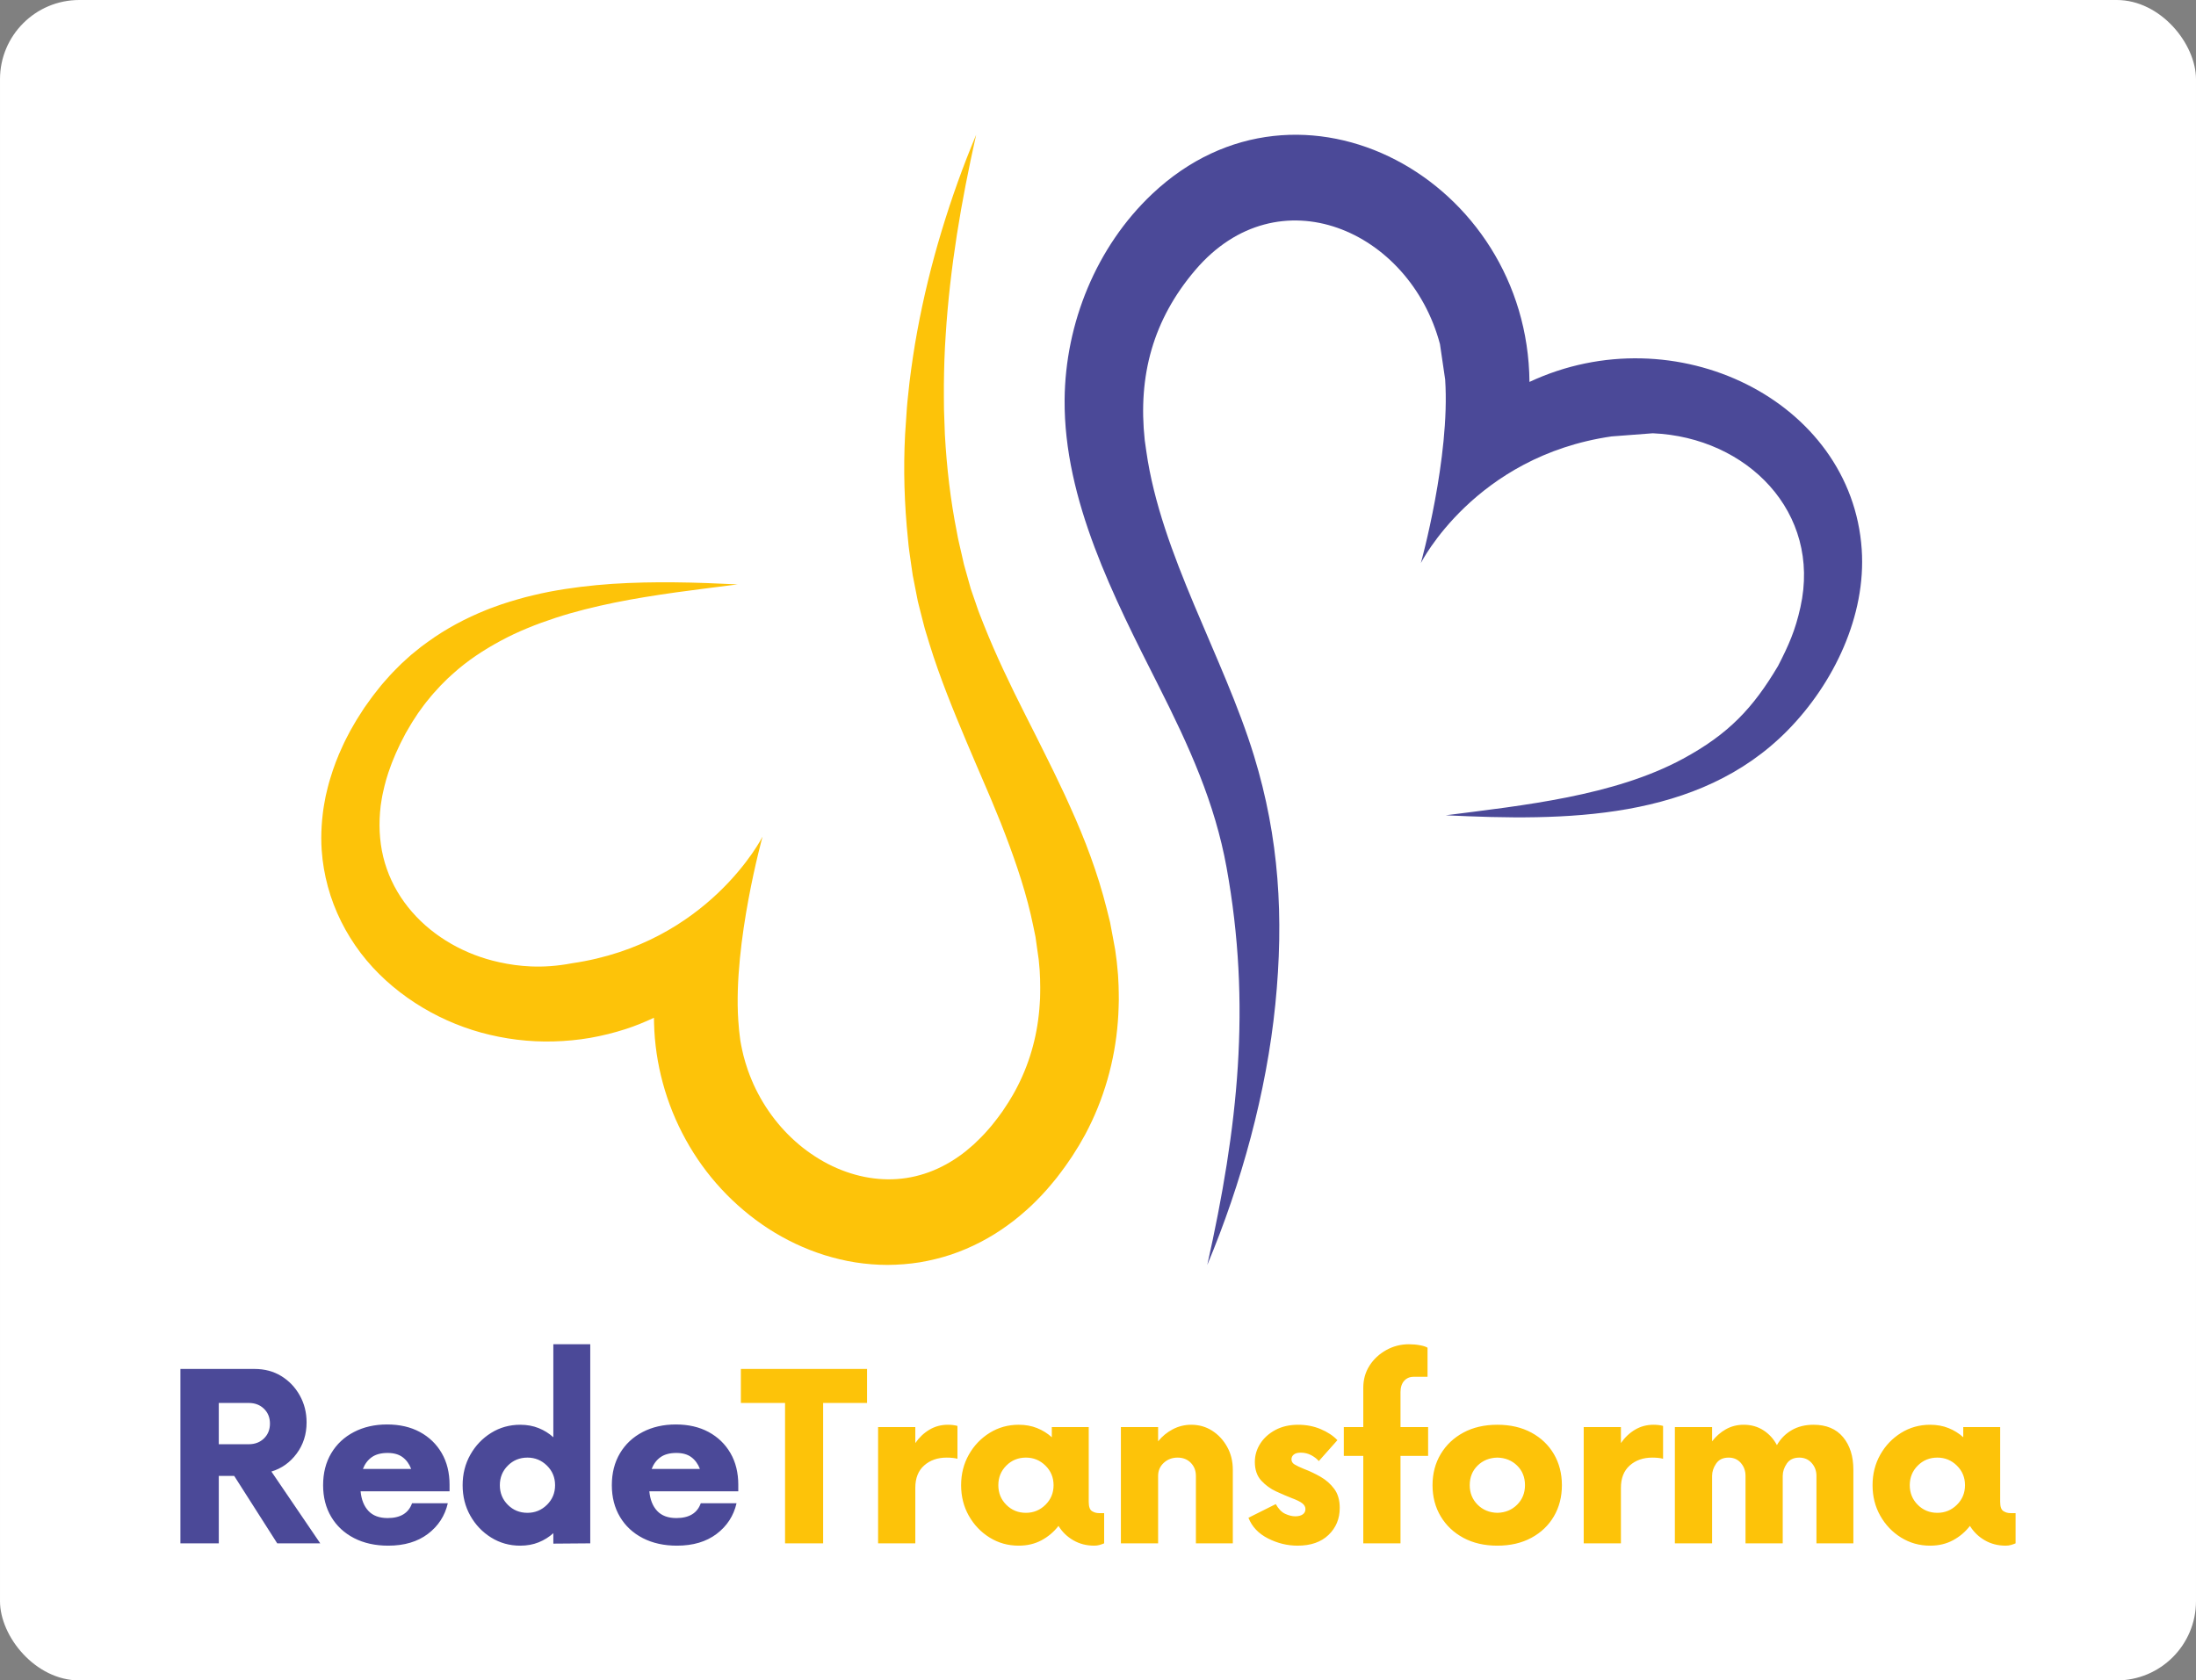
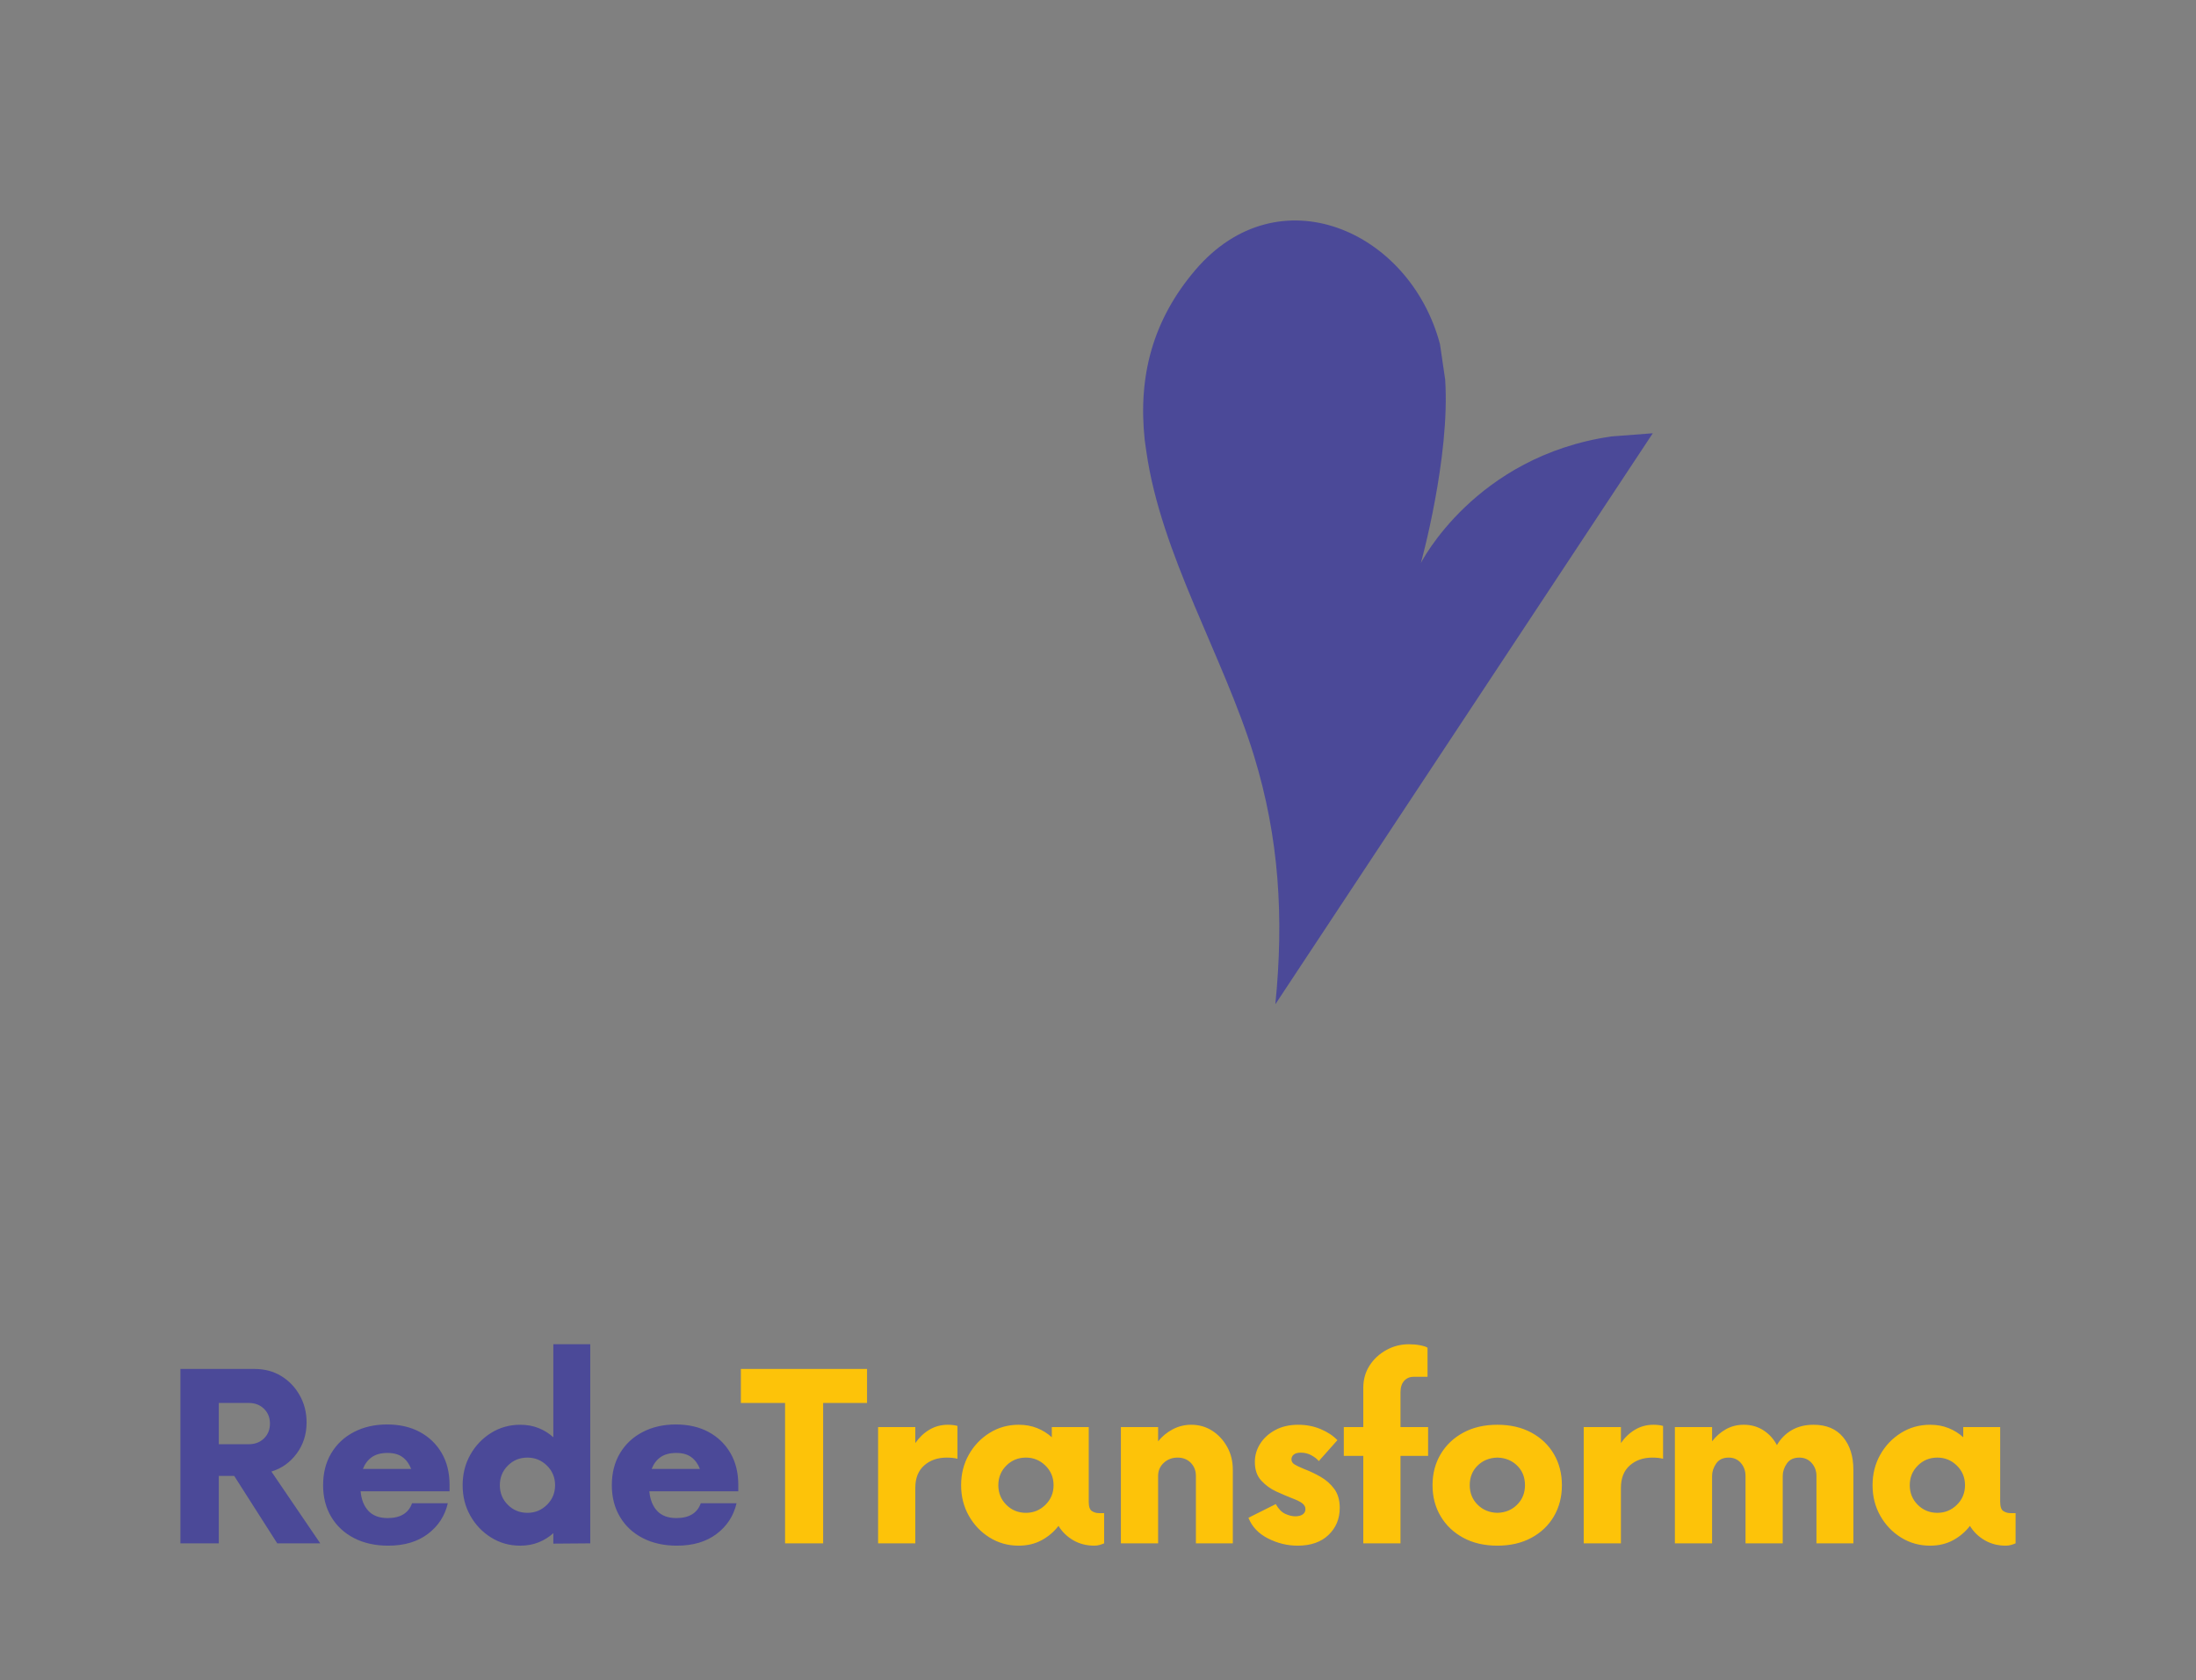
<svg xmlns="http://www.w3.org/2000/svg" xml:space="preserve" width="135.624mm" height="103.805mm" style="shape-rendering:geometricPrecision; text-rendering:geometricPrecision; image-rendering:optimizeQuality; fill-rule:evenodd; clip-rule:evenodd" viewBox="0 0 6604.55 5055.06">
  <rect x="0" y="0" width="6604.55" height="5055.06" fill="#808080" stroke="none" />
  <defs>
    <style type="text/css"> .fil3 {fill:#4B4998} .fil0 {fill:white} .fil1 {fill:#4B4998;fill-rule:nonzero} .fil2 {fill:#FDC309;fill-rule:nonzero} </style>
  </defs>
  <g id="Camada_x0020_1">
    <g id="_1533308430928">
-       <rect class="fil0" x="0" y="-0" width="6604.55" height="5055.06" rx="238.44" ry="238.44" />
      <g>
        <path class="fil1" d="M816.26 4426.75l146.89 215.96 -129.4 0 -129.4 -202.84 -46.34 0 0 202.84 -115.41 0 0 -524.6 222.95 0c30.31,0 57.12,7.13 80.44,21.42 23.31,14.28 41.82,33.66 55.52,58.14 13.7,24.48 20.55,51.59 20.55,81.31 0,35.55 -9.91,66.74 -29.73,93.56 -19.82,26.81 -45.18,44.88 -76.07,54.21zm-68.2 -82.19c18.65,0 33.95,-5.83 45.9,-17.48 11.96,-11.66 17.93,-26.52 17.93,-44.59 0,-18.07 -5.97,-32.93 -17.93,-44.59 -11.95,-11.66 -27.25,-17.49 -45.9,-17.49l-90.06 0 0 124.15 90.06 0zm603.98 122.41l0 19.24 -267.54 0c2.34,25.06 10.2,44.73 23.61,59.02 13.41,14.28 32.64,21.42 57.71,21.42 38.47,0 62.95,-14.86 73.44,-44.59l107.54 0c-8.74,37.89 -28.71,68.63 -59.89,92.24 -31.18,23.61 -70.96,35.41 -119.34,35.41 -39.06,0 -73.3,-7.58 -102.73,-22.73 -29.44,-15.15 -52.31,-36.43 -68.63,-63.83 -16.32,-27.4 -24.48,-59.16 -24.48,-95.3 0,-36.72 8.16,-68.78 24.48,-96.18 16.32,-27.39 39.05,-48.67 68.2,-63.82 29.14,-15.15 62.37,-22.73 99.67,-22.73 37.89,0 70.82,7.58 98.8,22.73 27.98,15.15 49.84,36.28 65.58,63.39 15.74,27.1 23.6,59.01 23.6,95.74zm-186.23 -96.18c-19.82,0 -35.7,4.23 -47.66,12.68 -11.95,8.45 -20.84,20.26 -26.67,35.41l145.14 0c-5.83,-15.15 -14.42,-26.96 -25.79,-35.41 -11.37,-8.45 -26.38,-12.68 -45.03,-12.68zm498.36 -326.99l111.05 0 0 598.91 -111.05 0.87 0 -31.47c-12.82,11.66 -27.54,20.83 -44.15,27.54 -16.61,6.71 -35.12,10.06 -55.53,10.06 -32.05,0 -61.2,-8.16 -87.42,-24.48 -26.23,-16.32 -47.07,-38.18 -62.52,-65.58 -15.45,-27.39 -23.18,-57.99 -23.18,-91.8 0,-33.81 7.72,-64.41 23.18,-91.8 15.45,-27.4 36.28,-49.25 62.52,-65.57 26.22,-16.32 55.37,-24.49 87.42,-24.49 20.4,0 38.91,3.36 55.53,10.06 16.61,6.71 31.33,15.89 44.15,27.54l0 -279.78zm-77.81 507.11c22.74,0 42.26,-8.02 58.58,-24.05 16.32,-16.03 24.48,-35.7 24.48,-59.02 0,-23.31 -8.16,-42.99 -24.48,-59.02 -16.32,-16.03 -35.85,-24.05 -58.58,-24.05 -23.31,0 -42.99,8.02 -59.01,24.05 -16.03,16.03 -24.05,35.71 -24.05,59.02 0,23.32 8.02,42.99 24.05,59.02 16.02,16.03 35.7,24.05 59.01,24.05zm634.06 -83.94l0 19.24 -267.54 0c2.33,25.06 10.2,44.73 23.61,59.02 13.41,14.28 32.64,21.42 57.7,21.42 38.47,0 62.95,-14.86 73.45,-44.59l107.54 0c-8.75,37.89 -28.71,68.63 -59.89,92.24 -31.18,23.61 -70.97,35.41 -119.34,35.41 -39.06,0 -73.3,-7.58 -102.73,-22.73 -29.44,-15.15 -52.32,-36.43 -68.63,-63.83 -16.32,-27.4 -24.49,-59.16 -24.49,-95.3 0,-36.72 8.16,-68.78 24.49,-96.18 16.32,-27.39 39.05,-48.67 68.2,-63.82 29.15,-15.15 62.37,-22.73 99.67,-22.73 37.89,0 70.82,7.58 98.8,22.73 27.98,15.15 49.84,36.28 65.58,63.39 15.74,27.1 23.6,59.01 23.6,95.74zm-186.23 -96.18c-19.82,0 -35.7,4.23 -47.65,12.68 -11.95,8.45 -20.84,20.26 -26.67,35.41l145.14 0c-5.83,-15.15 -14.42,-26.96 -25.8,-35.41 -11.36,-8.45 -26.38,-12.68 -45.03,-12.68z" />
        <path class="fil2" d="M2607.66 4118.12l0 102.29 -132.02 0 0 422.3 -114.54 0 0 -422.3 -132.9 0 0 -102.29 379.46 0zm243.06 167.87c5.25,0 10.35,0.3 15.3,0.87 4.95,0.59 9.48,1.47 13.55,2.63l0 98.8c-4.08,-1.16 -8.89,-2.04 -14.42,-2.62 -5.54,-0.58 -11.51,-0.88 -17.92,-0.88 -27.4,0 -49.99,7.87 -67.76,23.61 -17.78,15.74 -26.67,38.18 -26.67,67.33l0 166.99 -111.92 0 0 -349.73 111.92 0 0 48.09c11.66,-16.9 25.8,-30.31 42.41,-40.22 16.61,-9.91 35.12,-14.87 55.52,-14.87zm454.3 265.8l15.74 0 0 90.93c-4.08,1.75 -8.6,3.35 -13.55,4.81 -4.95,1.46 -10.35,2.19 -16.18,2.19 -23.31,0 -44.3,-5.39 -62.95,-16.17 -18.65,-10.78 -33.52,-25.21 -44.6,-43.28 -13.99,18.07 -31.04,32.5 -51.14,43.28 -20.11,10.78 -43,16.17 -68.64,16.17 -32.05,0 -61.2,-8.16 -87.43,-24.48 -26.23,-16.32 -47.07,-38.18 -62.51,-65.58 -15.45,-27.39 -23.18,-57.99 -23.18,-91.8 0,-33.81 7.72,-64.41 23.18,-91.8 15.44,-27.4 36.28,-49.25 62.51,-65.57 26.23,-16.32 55.37,-24.49 87.43,-24.49 20.4,0 38.91,3.36 55.52,10.06 16.61,6.71 31.33,15.89 44.15,27.54l0 -30.6 111.05 0 0 224.7c0,14.58 3.2,23.9 9.61,27.98 6.41,4.08 13.4,6.12 20.98,6.12zm-219.45 -0.88c22.73,0 42.25,-8.02 58.58,-24.05 16.32,-16.03 24.49,-35.7 24.49,-59.02 0,-23.31 -8.16,-42.99 -24.49,-59.02 -16.32,-16.03 -35.85,-24.05 -58.58,-24.05 -23.32,0 -42.99,8.02 -59.02,24.05 -16.03,16.03 -24.04,35.71 -24.04,59.02 0,23.32 8.01,42.99 24.04,59.02 16.03,16.03 35.7,24.05 59.02,24.05zm497.14 -264.92c23.32,0 44.31,5.98 62.96,17.93 18.66,11.95 33.66,28.12 45.03,48.52 11.37,20.4 17.05,43.43 17.05,69.08l0 221.2 -111.04 0 0 -202.84c0,-15.74 -5.1,-28.86 -15.3,-39.35 -10.2,-10.49 -23.46,-15.74 -39.78,-15.74 -16.32,0 -30.16,5.25 -41.53,15.74 -11.37,10.49 -17.05,23.61 -17.05,39.35l0 202.84 -111.92 0 0 -349.73 111.92 0 0 42.84c12.23,-15.15 26.96,-27.25 44.15,-36.28 17.2,-9.03 35.7,-13.55 55.52,-13.55zm319.83 363.72c-30.89,0 -60.62,-7.29 -89.18,-21.86 -28.57,-14.58 -48.09,-35.27 -58.58,-62.07l82.19 -41.1c8.16,14.58 17.63,24.34 28.42,29.29 10.78,4.96 20.84,7.44 30.16,7.44 9.33,0 16.76,-1.89 22.3,-5.69 5.54,-3.79 8.31,-9.18 8.31,-16.17 0,-6.41 -3.06,-12.1 -9.18,-17.05 -6.13,-4.95 -17.05,-10.34 -32.79,-16.17 -13.41,-5.24 -28.7,-11.8 -45.9,-19.67 -17.2,-7.86 -32.2,-18.8 -45.03,-32.78 -12.82,-13.99 -19.24,-32.64 -19.24,-55.96 0,-19.82 5.4,-38.18 16.18,-55.09 10.78,-16.9 25.94,-30.6 45.46,-41.09 19.52,-10.49 42.4,-15.74 68.63,-15.74 24.48,0 47.07,4.37 67.76,13.11 20.69,8.75 37.45,19.82 50.27,33.23l-55.95 62.95c-5.25,-6.4 -12.68,-12.23 -22.3,-17.48 -9.62,-5.24 -20.26,-7.87 -31.92,-7.87 -9.32,0 -16.31,1.89 -20.98,5.68 -4.67,3.79 -7,8.6 -7,14.43 0,6.41 3.06,11.51 9.18,15.3 6.12,3.79 15.59,8.31 28.42,13.55 16.9,6.41 33.51,14.28 49.84,23.61 16.32,9.33 30.02,21.42 41.1,36.28 11.07,14.87 16.61,33.95 16.61,57.27 0,32.64 -11.22,59.74 -33.66,81.31 -22.44,21.56 -53.48,32.35 -93.12,32.35zm392.57 -356.72l0 86.56 -83.06 0 0 263.17 -111.92 0 0 -263.17 -58.58 0 0 -86.56 58.58 0 0 -118.03c0,-25.06 6.27,-47.36 18.8,-66.89 12.53,-19.53 29.29,-35.12 50.27,-46.78 20.98,-11.65 43.72,-17.48 68.2,-17.48 11.66,0 22.88,1.02 33.67,3.06 10.78,2.04 18.21,4.51 22.29,7.43l0 87.43 -41.96 0c-11.66,0 -21.13,4.08 -28.42,12.24 -7.29,8.17 -10.93,19.53 -10.93,34.1l0 104.92 83.06 0zm208.27 356.72c-39.06,0 -73.15,-7.87 -102.29,-23.61 -29.15,-15.74 -51.88,-37.3 -68.2,-64.69 -16.32,-27.4 -24.49,-58.58 -24.49,-93.56 0,-34.97 8.16,-66.16 24.49,-93.55 16.32,-27.4 39.05,-48.97 68.2,-64.7 29.14,-15.74 63.23,-23.61 102.29,-23.61 39.06,0 73.15,7.87 102.3,23.61 29.14,15.73 51.73,37.3 67.76,64.7 16.02,27.4 24.04,58.58 24.04,93.55 0,34.97 -8.02,66.16 -24.04,93.56 -16.03,27.4 -38.62,48.96 -67.76,64.69 -29.15,15.74 -63.24,23.61 -102.3,23.61zm0 -98.8c23.9,-0.58 43.72,-8.74 59.46,-24.48 15.74,-15.74 23.6,-35.27 23.6,-58.58 0,-23.9 -7.86,-43.57 -23.6,-59.02 -15.74,-15.44 -35.56,-23.46 -59.46,-24.05 -23.9,0.59 -43.71,8.6 -59.45,24.05 -15.74,15.45 -23.61,35.12 -23.61,59.02 0,23.32 7.87,42.84 23.61,58.58 15.74,15.74 35.55,23.9 59.45,24.48zm469.52 -264.92c5.24,0 10.35,0.3 15.3,0.87 4.95,0.59 9.47,1.47 13.55,2.63l0 98.8c-4.08,-1.16 -8.89,-2.04 -14.42,-2.62 -5.54,-0.58 -11.52,-0.88 -17.93,-0.88 -27.4,0 -49.98,7.87 -67.76,23.61 -17.78,15.74 -26.67,38.18 -26.67,67.33l0 166.99 -111.92 0 0 -349.73 111.92 0 0 48.09c11.65,-16.9 25.8,-30.31 42.4,-40.22 16.61,-9.91 35.12,-14.87 55.52,-14.87zm481.4 0c38.47,0 68.05,12.39 88.75,37.16 20.69,24.77 31.04,57.56 31.04,98.36l0 221.2 -111.05 0 0 -202.84c0,-15.16 -4.81,-28.13 -14.42,-38.91 -9.61,-10.78 -22,-16.18 -37.16,-16.18 -16.9,0 -29.43,5.98 -37.59,17.93 -8.16,11.95 -12.24,24.33 -12.24,37.16l0 202.84 -111.92 0 0 -202.84c0,-15.16 -4.67,-28.13 -13.99,-38.91 -9.33,-10.78 -21.57,-16.18 -36.72,-16.18 -16.9,0 -29.43,5.98 -37.59,17.93 -8.17,11.95 -12.24,24.33 -12.24,37.16l0 202.84 -111.92 0 0 -349.73 111.92 0 0 42.84c11.65,-15.15 25.5,-27.25 41.53,-36.28 16.03,-9.03 33.95,-13.55 53.77,-13.55 22.15,0 41.83,5.54 59.02,16.61 17.2,11.08 30.74,25.95 40.65,44.6 11.08,-19.24 25.95,-34.24 44.6,-45.03 18.66,-10.78 40.51,-16.18 65.57,-16.18zm591.92 265.8l15.74 0 0 90.93c-4.08,1.75 -8.6,3.35 -13.55,4.81 -4.96,1.46 -10.35,2.19 -16.18,2.19 -23.31,0 -44.3,-5.39 -62.95,-16.17 -18.65,-10.78 -33.52,-25.21 -44.6,-43.28 -13.99,18.07 -31.04,32.5 -51.14,43.28 -20.11,10.78 -43,16.17 -68.64,16.17 -32.05,0 -61.2,-8.16 -87.43,-24.48 -26.23,-16.32 -47.07,-38.18 -62.52,-65.58 -15.45,-27.39 -23.17,-57.99 -23.17,-91.8 0,-33.81 7.72,-64.41 23.17,-91.8 15.45,-27.4 36.28,-49.25 62.52,-65.57 26.22,-16.32 55.37,-24.49 87.43,-24.49 20.4,0 38.91,3.36 55.52,10.06 16.61,6.71 31.33,15.89 44.15,27.54l0 -30.6 111.05 0 0 224.7c0,14.58 3.21,23.9 9.62,27.98 6.41,4.08 13.4,6.12 20.98,6.12zm-219.45 -0.88c22.73,0 42.25,-8.02 58.58,-24.05 16.32,-16.03 24.48,-35.7 24.48,-59.02 0,-23.31 -8.16,-42.99 -24.48,-59.02 -16.32,-16.03 -35.85,-24.05 -58.58,-24.05 -23.32,0 -42.99,8.02 -59.02,24.05 -16.03,16.03 -24.05,35.71 -24.05,59.02 0,23.32 8.02,42.99 24.05,59.02 16.03,16.03 35.7,24.05 59.02,24.05z" />
-         <path class="fil2" d="M967.54 2557.89c2.49,36.85 8.85,73.7 18.65,109.71 19.56,72.04 53.82,140.2 98.81,199.46 45.12,59.31 101.02,109.22 162.51,149.35 61.59,40.09 129.12,70.48 199.72,89.96 70.62,19.28 144.11,28.53 217.6,26.49 36.72,-0.95 73.46,-4.41 109.76,-10.63 36.27,-6.35 72.11,-15.28 107.17,-26.57 29.12,-9.38 57.4,-21.07 85.02,-33.99 0.06,5.36 0.09,10.74 0.3,16.12 2.91,121.4 35.9,242.98 95.1,350.13 58.89,107.4 144.32,200.25 248.47,268 52.12,33.76 109.16,60.95 169.61,79.94 30.29,9.27 61.27,16.9 92.93,21.79 31.69,4.84 63.82,7.52 96.16,7.52 32.33,-0.22 64.72,-2.7 96.78,-7.8 31.97,-5.45 63.57,-13.07 94.3,-23.26 61.27,-20.65 118.73,-50.79 169.4,-87.73 25.67,-18.2 49.18,-38.49 71.78,-59.36 22.06,-21.25 43.18,-43.33 62.14,-66.56 4.77,-5.79 9.69,-11.5 14.29,-17.39l13.5 -17.77c8.96,-11.41 17.96,-24.88 26.81,-37.73l6.57 -9.68 5.09 -8.11 10.15 -16.22 2.54 -4.03 2.66 -4.29 1.4 -2.42 5.57 -9.75 11.08 -19.54c56.74,-105.6 89.67,-223.06 98.53,-339.8 0.96,-14.61 2.18,-29.2 2.34,-43.79l0.58 -21.87 -0.22 -21.79c0.02,-14.56 -0.82,-29.01 -1.58,-43.46l-0.62 -10.83 -1.06 -11.39 -2.18 -22.76 -0.56 -5.66 -0.65 -4.73 -1.27 -9.49 -2.83 -21.07 -7.64 -41.35 -7.73 -41.24 -10.06 -40.39c-26.95,-107.61 -65.7,-209.22 -109.25,-305.44l-16.3 -36.1 -16.84 -35.4 -16.88 -35.31 -17.14 -34.77 -34.27 -68.99 -34.37 -68.06c-45.57,-90.28 -88.51,-179.64 -124.42,-270.18l-13.38 -33.96c-2.39,-5.74 -4.21,-11.22 -6.07,-16.73l-5.66 -16.55 -11.47 -33.14c-0.95,-2.83 -1.97,-5.4 -2.85,-8.43l-2.59 -9.22 -5.16 -18.44 -10.32 -36.86 -1.29 -4.6 -0.65 -2.31 -0.31 -1.15c-0.23,-0.87 0.74,3.47 0.22,1.11l-2.03 -8.94 -4.05 -17.89c-5.1,-23.92 -11.68,-47.6 -15.63,-71.83 -19.19,-96.31 -30.56,-194.71 -36.03,-294l-2.63 -74.64c-0.69,-24.94 -0.04,-49.9 -0.32,-74.89 0.48,-50.01 1.99,-100.17 5.49,-150.32 6.32,-100.36 18.03,-200.86 33.63,-301.18 15.7,-100.37 35.54,-200.2 57.91,-300.27 -39.53,94.32 -74.22,191.25 -103.95,289.75 -29.84,98.56 -54.45,199.07 -73.21,301.13 -9.48,51.03 -16.97,102.51 -23.39,154.26l-4.15 38.89c-1.21,12.99 -3.02,25.97 -3.71,39.01 -1.75,26.06 -3.74,52.16 -5.29,78.31 -5.51,104.73 -2.27,210.38 8.7,315.79 1.21,13.21 2.42,26.41 4.46,39.53l5.59 39.44 2.87 19.74 1.44 9.87 2.31 11.65 7.36 37.58 3.69 18.77 1.84 9.4c0.63,3.13 1.64,6.63 2.44,9.92l10.21 40.21 5.18 20.16c1.71,6.72 3.43,13.49 5.44,19.73l11.66 38.32c31.54,102.06 71.55,199.44 111.43,294.35l30.08 70.74 30.01 69.85 14.81 34.77 14.23 34.58 14.16 34.56 13.31 34.45c35.1,91.9 65.39,183.08 84,274.38l7.04 34.19 4.79 34.22 4.75 33.18 0 0.02 0.34 3.57 0.43 4.76 0.86 9.51 0.87 9.53 0.43 4.77 0.19 3.89 0.69 15.37 0.39 7.69 0.09 8.26c0.22,11.03 0.57,22.06 0.17,33.02l-0.33 16.43 -0.97 16.36c-0.41,10.94 -1.77,21.71 -2.78,32.53 -9.31,86.37 -35.93,168.59 -77.88,241.64l-8.14 13.55 -4.04 6.79 -0.45 0.73 -0.47 0.75 -2.63 4 -10.5 15.97 -5.27 8.01 -4.39 5.98c-5.95,7.93 -11.12,15.69 -18.17,24.18l-9.89 12.49c-3.33,4.09 -6.9,7.95 -10.3,11.93 -13.6,16.06 -28.38,30.39 -43.13,44.42 -15.14,13.4 -30.48,26.39 -46.74,37.38 -64.38,45.07 -137.16,68.84 -212.21,67.96 -74.89,-0.52 -151.63,-25.18 -218.62,-68.8 -67.31,-43.21 -124.34,-104.89 -164.34,-175.91 -9.91,-17.79 -19.17,-36.05 -26.81,-54.98 -4.17,-9.33 -7.4,-19.02 -11.03,-28.57 -1.74,-4.82 -3.14,-9.73 -4.74,-14.59 -1.56,-4.86 -3.22,-9.7 -4.45,-14.66l-4.11 -14.77c-1.26,-4.95 -2.28,-9.98 -3.46,-14.96 -2.56,-9.92 -3.93,-20.1 -5.95,-30.17 -2.96,-20.31 -4.86,-40.78 -6.22,-61.42 -15.46,-233.53 73.02,-551.87 73.02,-551.87 0,0 -162.03,321.2 -573.27,380.83 -21.46,4.15 -43.18,7.04 -65.05,8.6 -19.6,1.45 -39.3,1.71 -59,0.87l-0.1 0 0 -0.02c-31.81,-1.36 -63.57,-5.64 -94.7,-12.66 -101.02,-21.85 -195.88,-74.96 -262.11,-151.36 -33.25,-38.03 -59.18,-81.76 -75.76,-129.2 -16.85,-47.38 -23.6,-98.53 -21.6,-150.82 0.3,-13.09 1.86,-26.21 3.14,-39.4 2.11,-13.16 3.84,-26.41 6.92,-39.59 5.56,-26.39 13.08,-52.82 22.91,-78.84 4.46,-13.14 10.38,-25.89 15.59,-38.91 2.81,-6.46 5.92,-12.82 8.87,-19.24 2.96,-6.44 5.92,-12.88 9.33,-19.15l9.86 -19.02 1.25 -2.39c-1.95,3.06 -0.33,0.49 -0.67,1.01l1.12 -1.89 2.96 -5.05 5.92 -10.11 5.93 -10.12c1.94,-3.18 4.04,-7.15 5.81,-9.64l11.01 -16.83 5.47 -8.47c1.88,-2.83 4.12,-5.68 6.17,-8.52l12.53 -17.15c4.06,-5.82 8.87,-10.99 13.25,-16.56 4.54,-5.44 8.84,-11.09 13.58,-16.38l14.32 -15.71 7.15 -7.93 7.56 -7.52 15.11 -15.11 15.91 -14.36c42.45,-38.44 91.13,-70.63 142.97,-98.57 51.81,-28.1 107.73,-50.23 165.23,-69.1 57.58,-18.9 117.23,-33.37 177.66,-45.82 60.5,-12.36 121.96,-21.87 183.73,-30.68 61.81,-8.49 123.99,-16.16 186.17,-24.09 -62.61,-3.03 -125.26,-5.62 -188.11,-6.18 -62.87,-0.71 -125.97,0.55 -189.31,4.6 -63.31,4.35 -126.85,11.82 -190.29,23.95 -15.81,3.34 -31.68,6.36 -47.41,10.41l-23.68 5.81 -23.56 6.59c-15.78,4.13 -31.24,9.64 -46.93,14.48l-23.25 8.34c-7.75,2.81 -15.54,5.53 -23.16,8.78 -61.38,24.59 -121.18,56.15 -176.06,96.04 -6.83,5 -13.76,9.94 -20.55,15.06l-19.82 16.04 -9.93 8.05 -9.52 8.52 -18.92 17.24c-6.24,5.82 -12.06,12.06 -18.11,18.11 -5.91,6.16 -12.22,11.99 -17.76,18.48l-17.01 19.19c-2.81,3.25 -5.68,6.31 -8.46,9.75l-8.29 10.44 -16.54 21.05c-2.98,3.69 -4.77,6.52 -7.19,9.79l-13.64 19.06 -4.29 5.96 -0.41 0.59c-0.61,0.91 0.73,-1.25 -1.45,2.21l-1.73 2.68 -13.75 21.4c-4.69,7.08 -8.98,14.44 -13.27,21.83 -4.26,7.41 -8.67,14.73 -12.81,22.22 -7.93,15.26 -16.15,30.37 -23.15,46.27 -14.77,31.34 -27.24,64.27 -37.32,98.25 -5.33,16.9 -9.26,34.34 -13.37,51.78 -3.34,17.66 -6.76,35.34 -8.74,53.39 -2.84,23.62 -4.46,47.6 -4.51,71.71l0 1.72c0.01,12.06 0.41,24.15 1.25,36.25z" />
-         <path class="fil3" d="M3835.62 3021.12c26.18,-261.14 11.4,-500.94 -64.17,-747.43 -91.86,-299.67 -279.86,-605.23 -323.87,-916.09l-4.73 -33.17c-20.93,-194.06 25.05,-362.89 151.75,-511.74 250,-293.72 645.28,-119.98 736.16,222.53l15.62 106.56c15.49,233.53 -73.02,551.9 -73.02,551.9 0,0 162.03,-321.21 573.27,-380.83l124.15 -9.48c283.6,12.16 507.39,237.37 444.13,523.02 -15.77,71.23 -35.65,115.06 -67.15,176.55 -0.2,0.34 -0.4,0.68 -0.61,1.02 -74.94,126.21 -148.33,204.37 -286.15,278.88 -206.89,111.85 -481.41,140.14 -712.82,169.72 356.27,17.14 759.76,18.04 1028.6,-255.83 138.5,-141.1 236.02,-344.67 222.41,-544.02 -30.34,-448.61 -561.54,-708.75 -999.24,-503.78 -5.3,-606.6 -689.18,-986.23 -1134.82,-565.36 -167.89,158.55 -261.42,389.04 -263.26,618.93 -2.42,301.54 148.69,595.25 281.46,858.24 93.83,185.85 170.34,354.17 205.67,549.11 75.08,414.23 34.26,781.93 -58.06,1195.3 102.53,-244.73 178.08,-518.68 204.69,-784.04z" />
+         <path class="fil3" d="M3835.62 3021.12c26.18,-261.14 11.4,-500.94 -64.17,-747.43 -91.86,-299.67 -279.86,-605.23 -323.87,-916.09l-4.73 -33.17c-20.93,-194.06 25.05,-362.89 151.75,-511.74 250,-293.72 645.28,-119.98 736.16,222.53l15.62 106.56c15.49,233.53 -73.02,551.9 -73.02,551.9 0,0 162.03,-321.21 573.27,-380.83l124.15 -9.48z" />
      </g>
    </g>
  </g>
</svg>